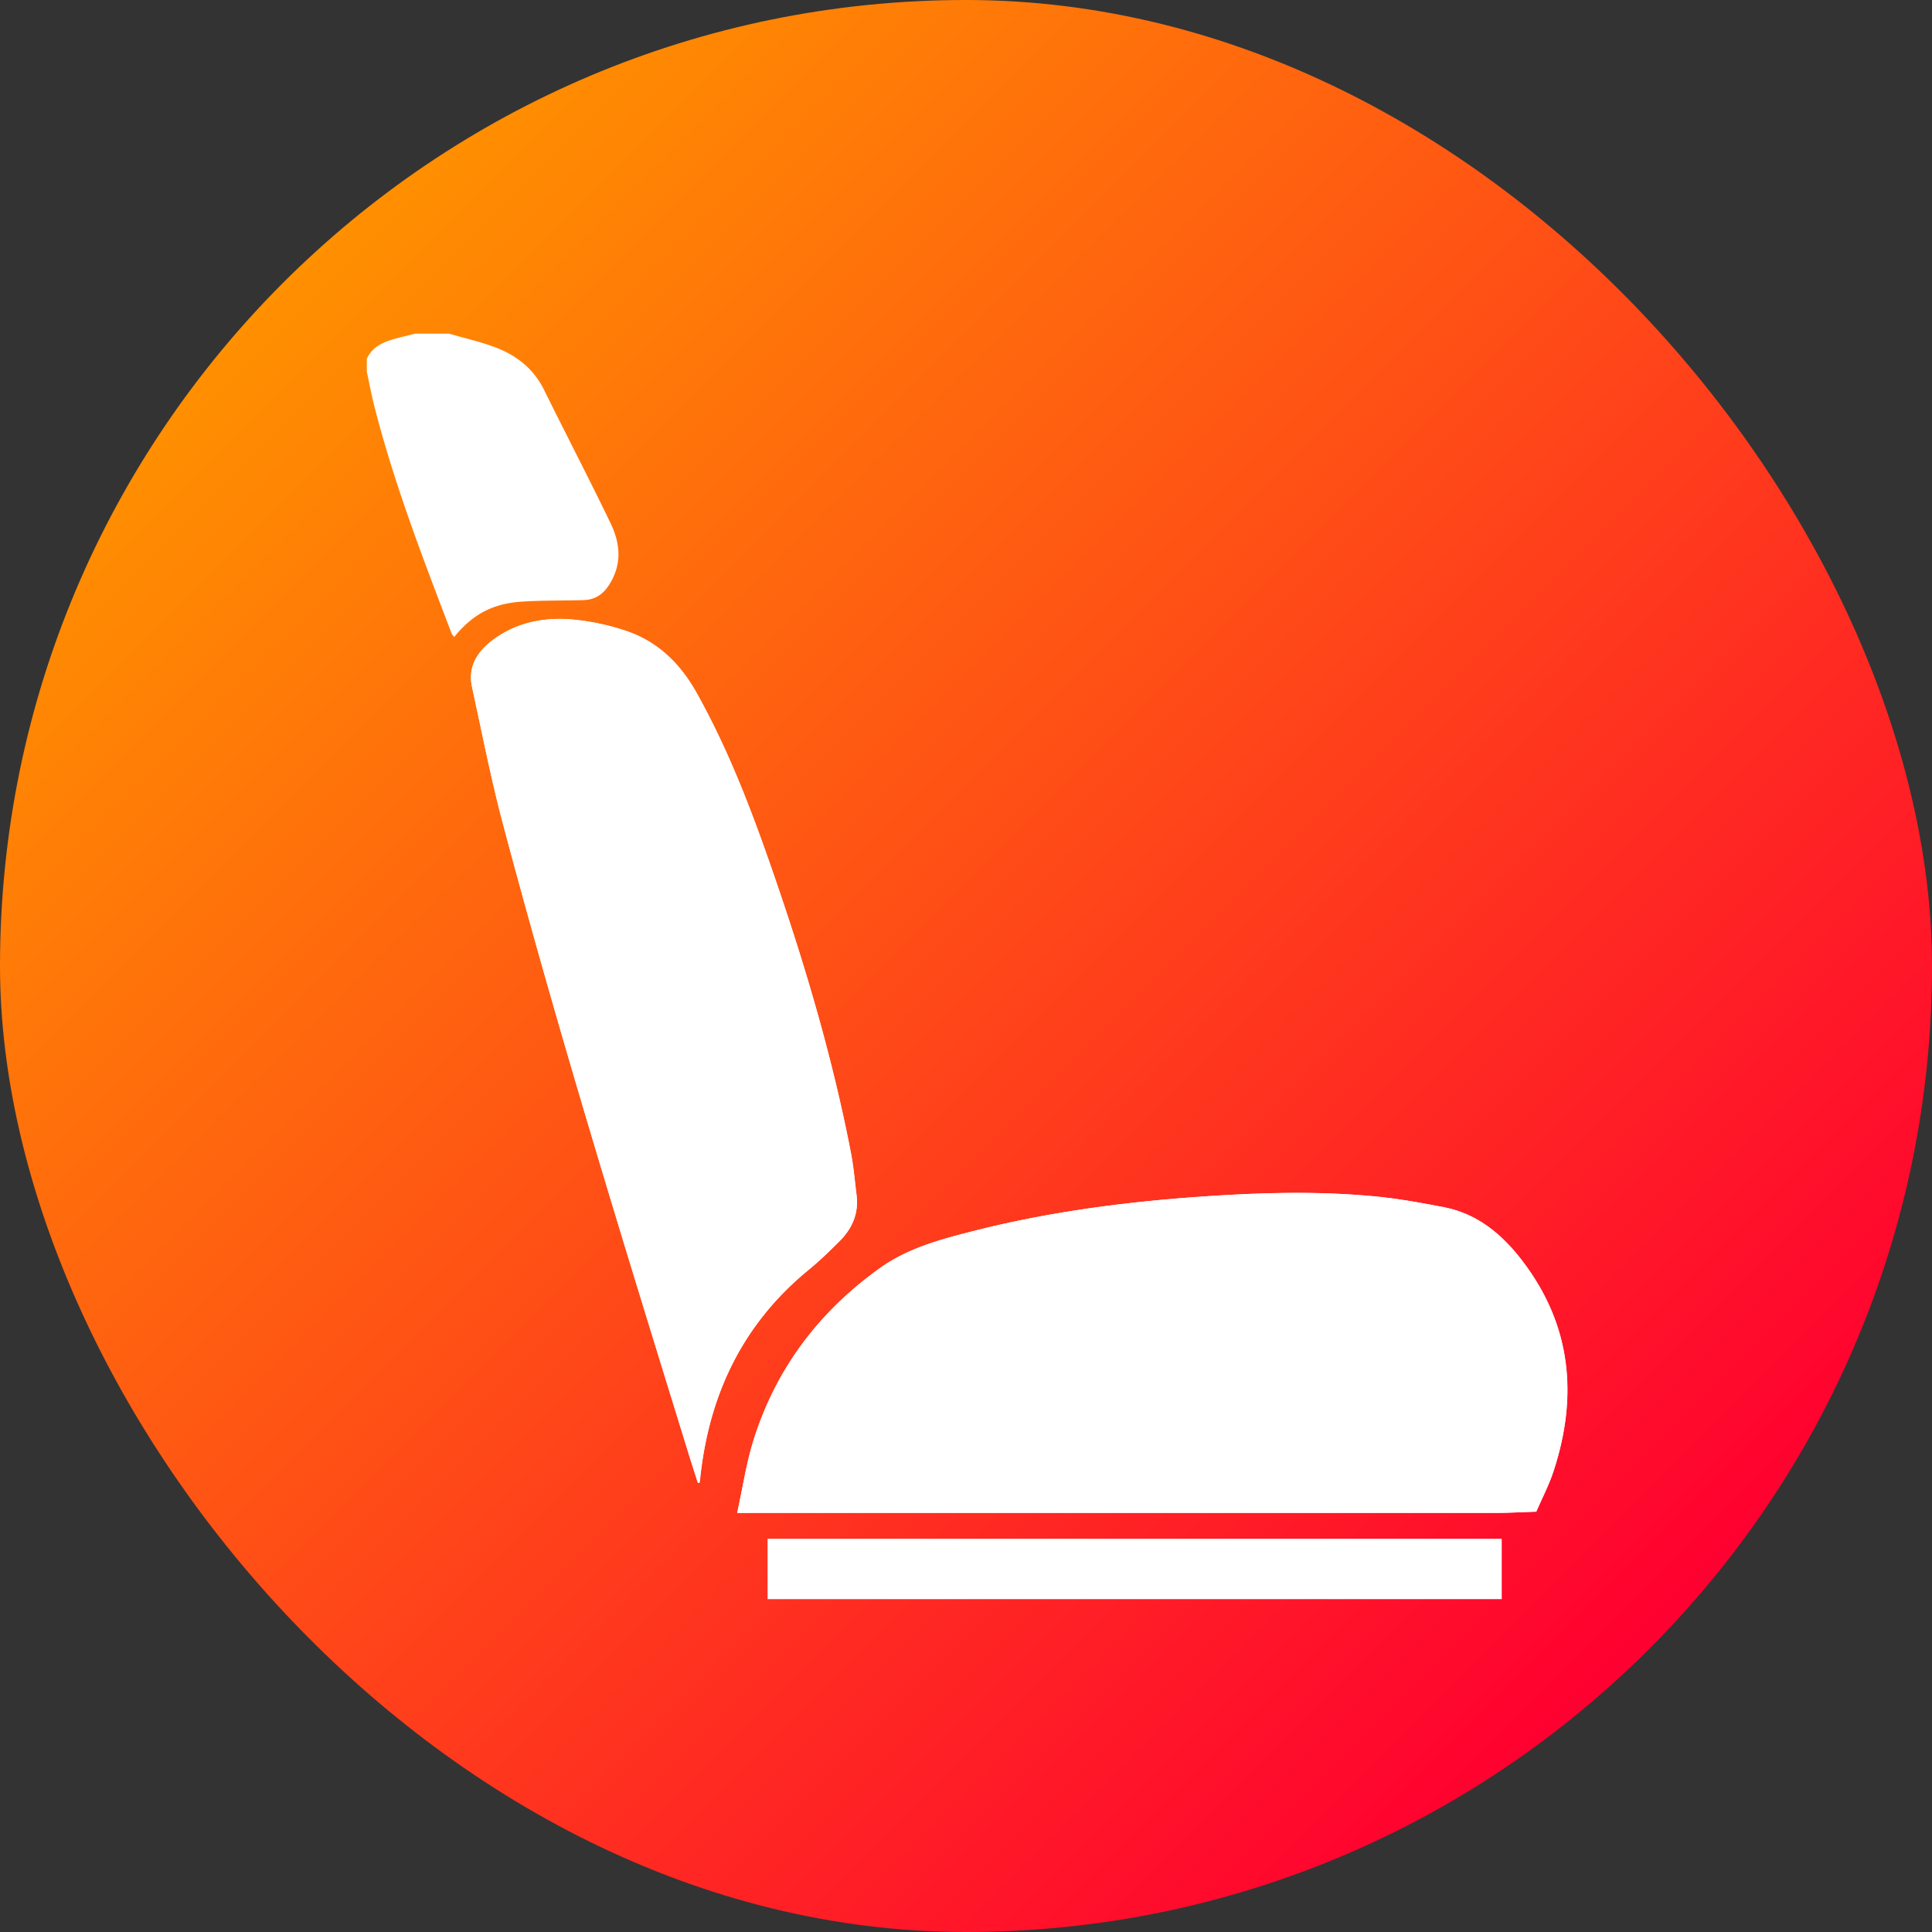
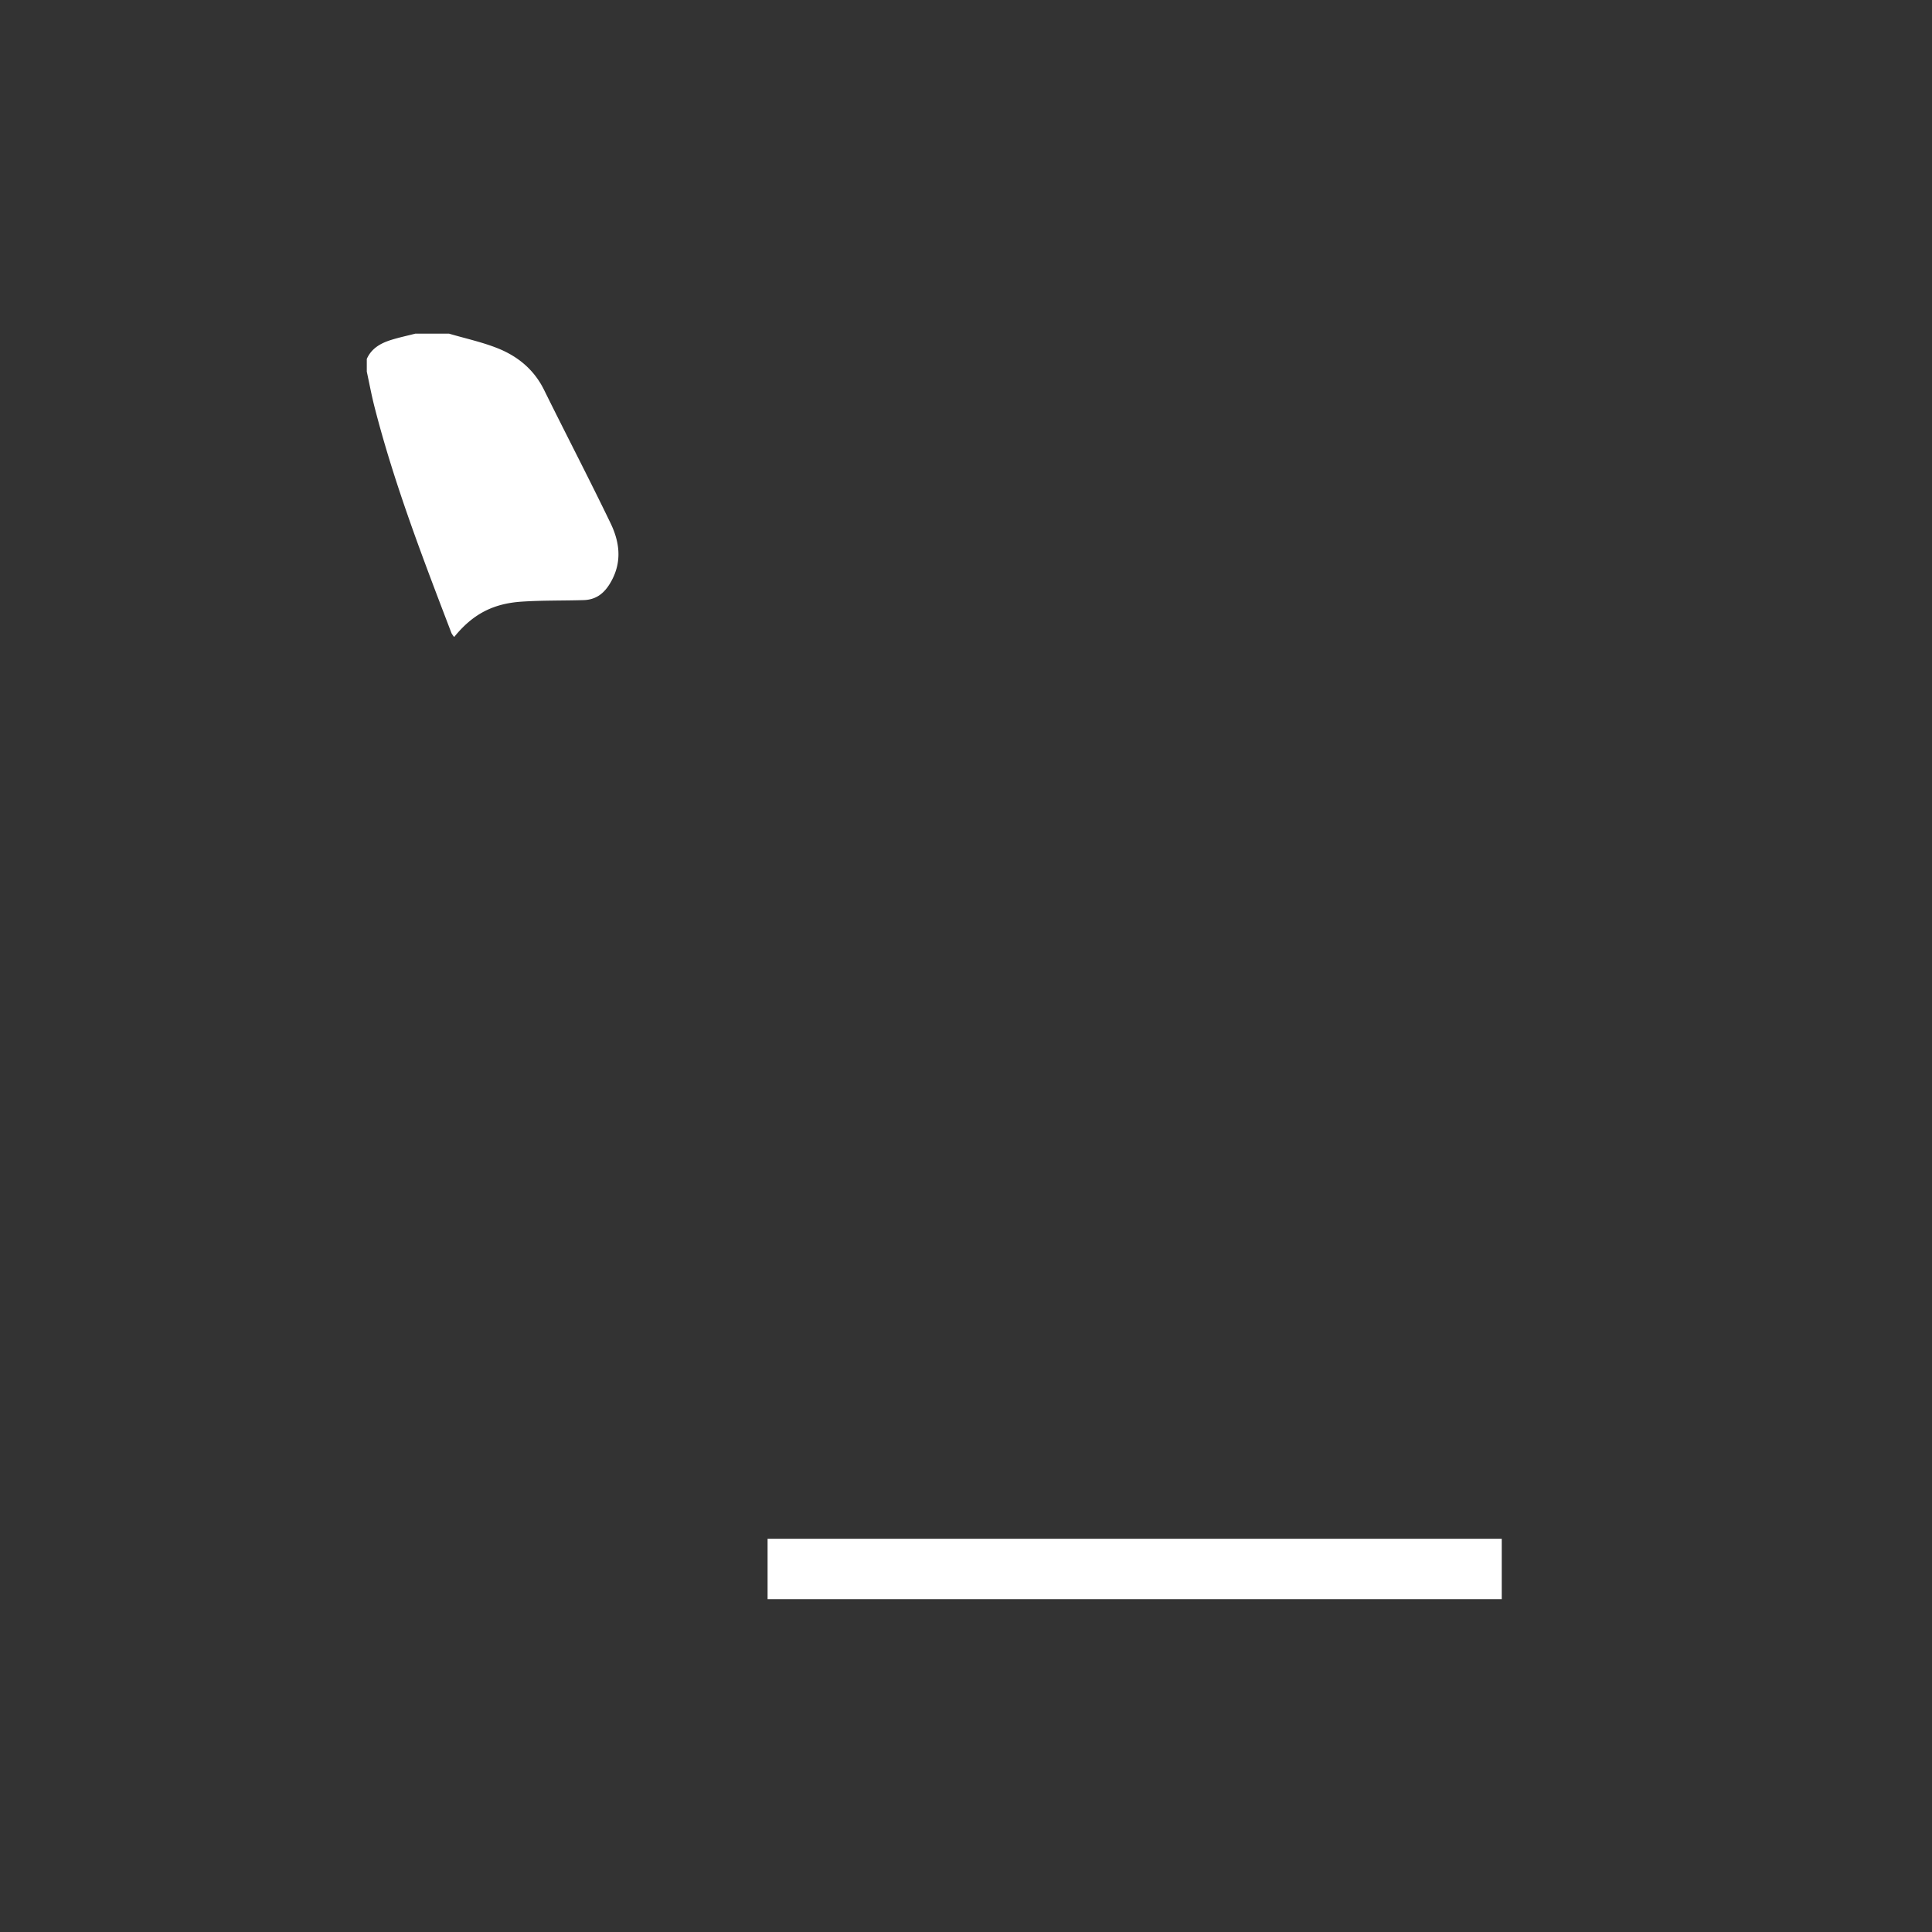
<svg xmlns="http://www.w3.org/2000/svg" id="Layer_1" data-name="Layer 1" viewBox="0 0 800 800">
  <rect x="0" y="0" width="800" height="800" fill="#333333" stroke="none" />
  <defs>
    <linearGradient id="linear-gradient" x1="117.16" y1="117.16" x2="682.84" y2="682.84" gradientUnits="userSpaceOnUse">
      <stop offset="0" stop-color="#ff9000" />
      <stop offset="1" stop-color="#ff0030" />
    </linearGradient>
  </defs>
-   <rect width="800" height="800" rx="400" style="fill:url(#linear-gradient)" />
-   <path d="M305.25,626.46h7.41q153.27,0,306.53,0c5.64,0,11.27-.33,16.91-.51,2.41-5.59,5.27-11,7.16-16.8,10.14-31,7.41-60.22-12.73-86.78-8.39-11.06-18.61-19.74-32.68-22.47-9.26-1.8-18.59-3.51-28-4.43-23.52-2.3-47.09-1.68-70.65-.09-32.11,2.17-64,6.26-95.23,14.14-13.81,3.48-27.74,7.09-39.55,15.52-25.29,18.05-43.2,41.75-52.49,71.5C309,606,307.57,615.92,305.25,626.46ZM289,614.07l.69-.13c.08-.52.17-1,.23-1.55,3.6-34.79,17.52-64.21,45-86.67,4.49-3.68,8.68-7.76,12.79-11.87,5.2-5.19,7.91-11.44,7-19-.73-5.77-1.2-11.59-2.29-17.28C344.72,437.86,333.22,399.15,320,361c-8.79-25.42-18.36-50.51-31.55-74.09C281.53,274.49,272,265.3,258.5,261A97,97,0,0,0,236,256.44c-11.37-.8-22.39,1.49-31.81,8.49-6.46,4.81-10.56,11.06-8.72,19.52,4.13,19,7.88,38.15,12.87,56.94C231.85,429.86,259,517.29,286,604.73,287,607.85,288,611,289,614.07Z" style="fill:#fff" />
  <path d="M185.94,138.16c6.79,2,13.78,3.49,20.31,6.12,8.24,3.33,14.89,8.8,19,17.1,9.11,18.46,18.64,36.73,27.58,55.29,3.61,7.49,4.79,15.43.57,23.48-2.59,4.94-6,8.17-11.73,8.34-8.56.26-17.14.07-25.68.64-12.1.81-20.4,5.37-27.92,14.63a8.13,8.13,0,0,1-1.12-1.59c-11.81-30.91-23.73-61.78-31.93-93.91-1.21-4.75-2.1-9.59-3.14-14.38v-5.24c1.88-4.29,5.56-6.42,9.73-7.77,3.39-1.09,6.9-1.82,10.36-2.71Z" style="fill:#fff" />
  <path d="M317.84,662.17v-25h304v25Z" style="fill:#fff" />
-   <path d="M305.25,626.46C307.57,615.92,309,606,312,596.52c9.29-29.75,27.2-53.45,52.49-71.5,11.81-8.43,25.74-12,39.55-15.52,31.26-7.88,63.12-12,95.23-14.14,23.56-1.59,47.13-2.21,70.65.09,9.38.92,18.71,2.63,28,4.43,14.07,2.73,24.29,11.41,32.68,22.47,20.14,26.56,22.87,55.79,12.73,86.78-1.89,5.76-4.75,11.21-7.16,16.8-5.64.18-11.27.51-16.91.51q-153.27,0-306.53,0Z" style="fill:#fff" />
-   <path d="M289,614.07c-1-3.11-2-6.22-3-9.34-27-87.44-54.15-174.87-77.68-263.34-5-18.79-8.74-37.92-12.87-56.94-1.84-8.46,2.26-14.71,8.72-19.52,9.42-7,20.44-9.29,31.81-8.49A97,97,0,0,1,258.5,261c13.49,4.31,23,13.5,29.94,25.87C301.63,310.44,311.2,335.53,320,361c13.23,38.2,24.73,76.91,32.35,116.67,1.09,5.69,1.56,11.51,2.29,17.28.95,7.51-1.76,13.76-7,19-4.11,4.11-8.3,8.19-12.79,11.87-27.44,22.46-41.36,51.88-45,86.67-.06.52-.15,1-.23,1.55Z" style="fill:#fff" />
</svg>